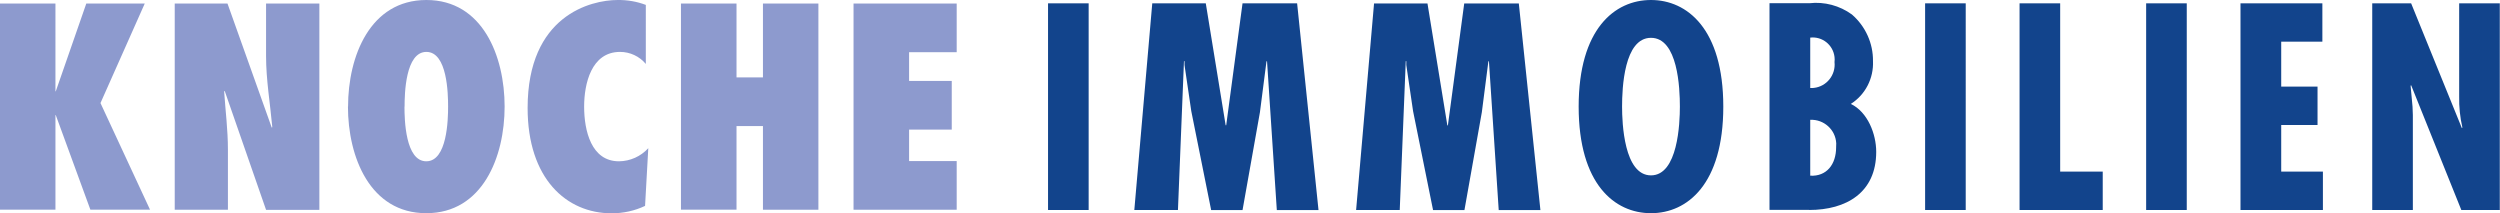
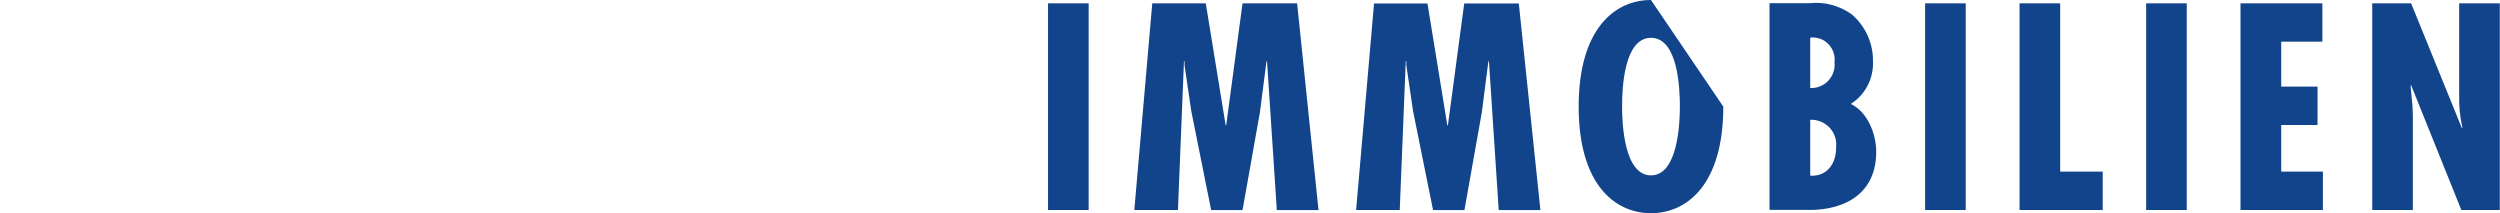
<svg xmlns="http://www.w3.org/2000/svg" id="Ebene_1" data-name="Ebene 1" viewBox="0 0 232.65 19.85">
  <defs>
    <style>      .cls-1 {        fill: none;      }      .cls-2 {        fill: #12448c;      }      .cls-3 {        fill: #8d9ace;      }      .cls-4 {        clip-path: url(#clippath);      }    </style>
    <clipPath id="clippath">
      <rect class="cls-1" y="0" width="232.65" height="19.85" />
    </clipPath>
  </defs>
  <g id="Gruppe_7" data-name="Gruppe 7">
    <g class="cls-4">
      <g id="Gruppe_6" data-name="Gruppe 6">
-         <path id="Pfad_4" data-name="Pfad 4" class="cls-3" d="M79.43,19.52h9.6v-4.53h-4.43v-2.93h3.97v-4.53h-3.97v-2.67h4.43V.33h-9.6v19.18ZM76.16,19.52V.33h-5.16v6.87h-2.46V.33h-5.17v19.18h5.17v-7.78h2.46v7.79h5.16ZM60.11.46c-.84-.32-1.73-.47-2.63-.46C54.97,0,49.1,1.45,49.1,10.05c0,6.56,3.6,9.8,7.82,9.8,1.08,0,2.14-.23,3.11-.69l.3-5.37c-.7.77-1.69,1.21-2.73,1.22-2.58,0-3.24-2.85-3.24-5.09,0-2.11.66-5.09,3.34-5.09.93,0,1.81.41,2.4,1.12V.46ZM37.65,9.92c0-1.2.08-5.09,2.03-5.09s2.02,3.89,2.02,5.09-.08,5.09-2.03,5.09-2.03-3.89-2.03-5.09M32.38,9.92c0,4.68,2.05,9.92,7.29,9.92s7.29-5.24,7.29-9.92S44.92,0,39.68,0s-7.29,5.24-7.29,9.92M16.25,19.52h4.96v-5.62c0-1.81-.23-3.59-.35-5.39l.05-.05,3.85,11.07h4.96V.33h-4.96v4.89c0,2.21.38,4.4.58,6.61l-.05.05L21.17.33h-4.91v19.18ZM8.03.33l-2.84,8.17h-.03V.33H0v19.18h5.16v-8.8h.03l3.22,8.8h5.55l-4.61-9.92L13.47.33h-5.44Z" />
-         <path id="Pfad_5" data-name="Pfad 5" class="cls-2" d="M220.76.31v19.23h3.78v-8.83l-.03-.79-.18-1.94.05-.05,4.67,11.61h3.58V.31h-3.78v8.65c-.02.98.08,1.95.3,2.91l-.05.05-4.72-11.61h-3.63ZM208.5.31v19.23h7.67v-3.57h-3.88v-4.34h3.38v-3.57h-3.38V3.88h3.83V.31h-7.62ZM199.72,19.54h3.78V.31h-3.78v19.23ZM187.94.31v19.23h7.74v-3.57h-3.96V.31h-3.78ZM179.15,19.54h3.78V.31h-3.78v19.23ZM170.72,5.77c.13,1.2-.73,2.28-1.92,2.41-.11.01-.22.02-.34.01V3.5c1.12-.13,2.13.68,2.26,1.8.02.16.02.32,0,.47M168.36,19.54c3.45,0,6.24-1.61,6.24-5.41,0-1.66-.79-3.7-2.36-4.46,1.35-.86,2.13-2.38,2.06-3.98.02-1.66-.7-3.25-1.96-4.34-1.14-.83-2.56-1.21-3.96-1.05h-3.71v19.23h3.68ZM170.87,13.7c0,1.61-.89,2.73-2.41,2.65v-5.2c1.27-.06,2.36.92,2.42,2.19,0,.12,0,.24-.01.36M150.95,9.92c0-1.71.18-6.4,2.69-6.4s2.69,4.69,2.69,6.4c0,1.53-.18,6.4-2.69,6.4s-2.69-4.87-2.69-6.4M153.64,0c-3.38,0-6.73,2.7-6.73,9.92s3.35,9.92,6.73,9.92,6.73-2.7,6.73-9.92S157.01,0,153.64,0M127.87.31l-1.67,19.23h4.06l.56-13.85h.05v.36l.63,4.29,1.86,9.21h2.92l1.62-9.11.61-4.74h.05l.91,13.85h3.88l-2.01-19.23h-5.08l-1.52,11.35h-.05l-1.85-11.35h-4.98ZM107.23.31l-1.67,19.23h4.06l.56-13.85h.05v.36l.63,4.29,1.85,9.21h2.92l1.62-9.11.61-4.74h.05l.91,13.85h3.88L120.71.31h-5.08l-1.52,11.35h-.05l-1.85-11.35h-4.98ZM97.53,19.54h3.78V.31h-3.78v19.23Z" />
+         <path id="Pfad_5" data-name="Pfad 5" class="cls-2" d="M220.76.31v19.23h3.78v-8.83l-.03-.79-.18-1.94.05-.05,4.67,11.61h3.58V.31h-3.78v8.65c-.02.98.08,1.95.3,2.91l-.05.05-4.72-11.61h-3.63ZM208.5.31v19.23h7.67v-3.57h-3.88v-4.34h3.38v-3.57h-3.38V3.88h3.83V.31h-7.62ZM199.72,19.54h3.78V.31h-3.78v19.23ZM187.94.31v19.23h7.74v-3.57h-3.96V.31h-3.78ZM179.15,19.54h3.78V.31h-3.78v19.23ZM170.72,5.77c.13,1.2-.73,2.28-1.92,2.41-.11.01-.22.02-.34.01V3.5c1.12-.13,2.13.68,2.26,1.8.02.16.02.32,0,.47M168.36,19.54c3.45,0,6.24-1.61,6.24-5.41,0-1.66-.79-3.7-2.36-4.46,1.35-.86,2.13-2.38,2.06-3.98.02-1.66-.7-3.25-1.96-4.34-1.14-.83-2.56-1.21-3.96-1.05h-3.71v19.23h3.68ZM170.87,13.7c0,1.61-.89,2.73-2.41,2.65v-5.2c1.27-.06,2.36.92,2.42,2.19,0,.12,0,.24-.01.36M150.95,9.92c0-1.71.18-6.4,2.69-6.4s2.69,4.69,2.69,6.4c0,1.53-.18,6.4-2.69,6.4s-2.69-4.87-2.69-6.4M153.64,0c-3.38,0-6.73,2.7-6.73,9.92s3.35,9.92,6.73,9.92,6.73-2.7,6.73-9.92M127.87.31l-1.67,19.23h4.06l.56-13.85h.05v.36l.63,4.29,1.86,9.21h2.92l1.62-9.11.61-4.74h.05l.91,13.85h3.88l-2.01-19.23h-5.08l-1.52,11.35h-.05l-1.85-11.35h-4.98ZM107.23.31l-1.67,19.23h4.06l.56-13.85h.05v.36l.63,4.29,1.85,9.21h2.92l1.62-9.11.61-4.74h.05l.91,13.85h3.88L120.71.31h-5.08l-1.52,11.35h-.05l-1.85-11.35h-4.98ZM97.53,19.54h3.78V.31h-3.78v19.23Z" />
      </g>
    </g>
  </g>
</svg>